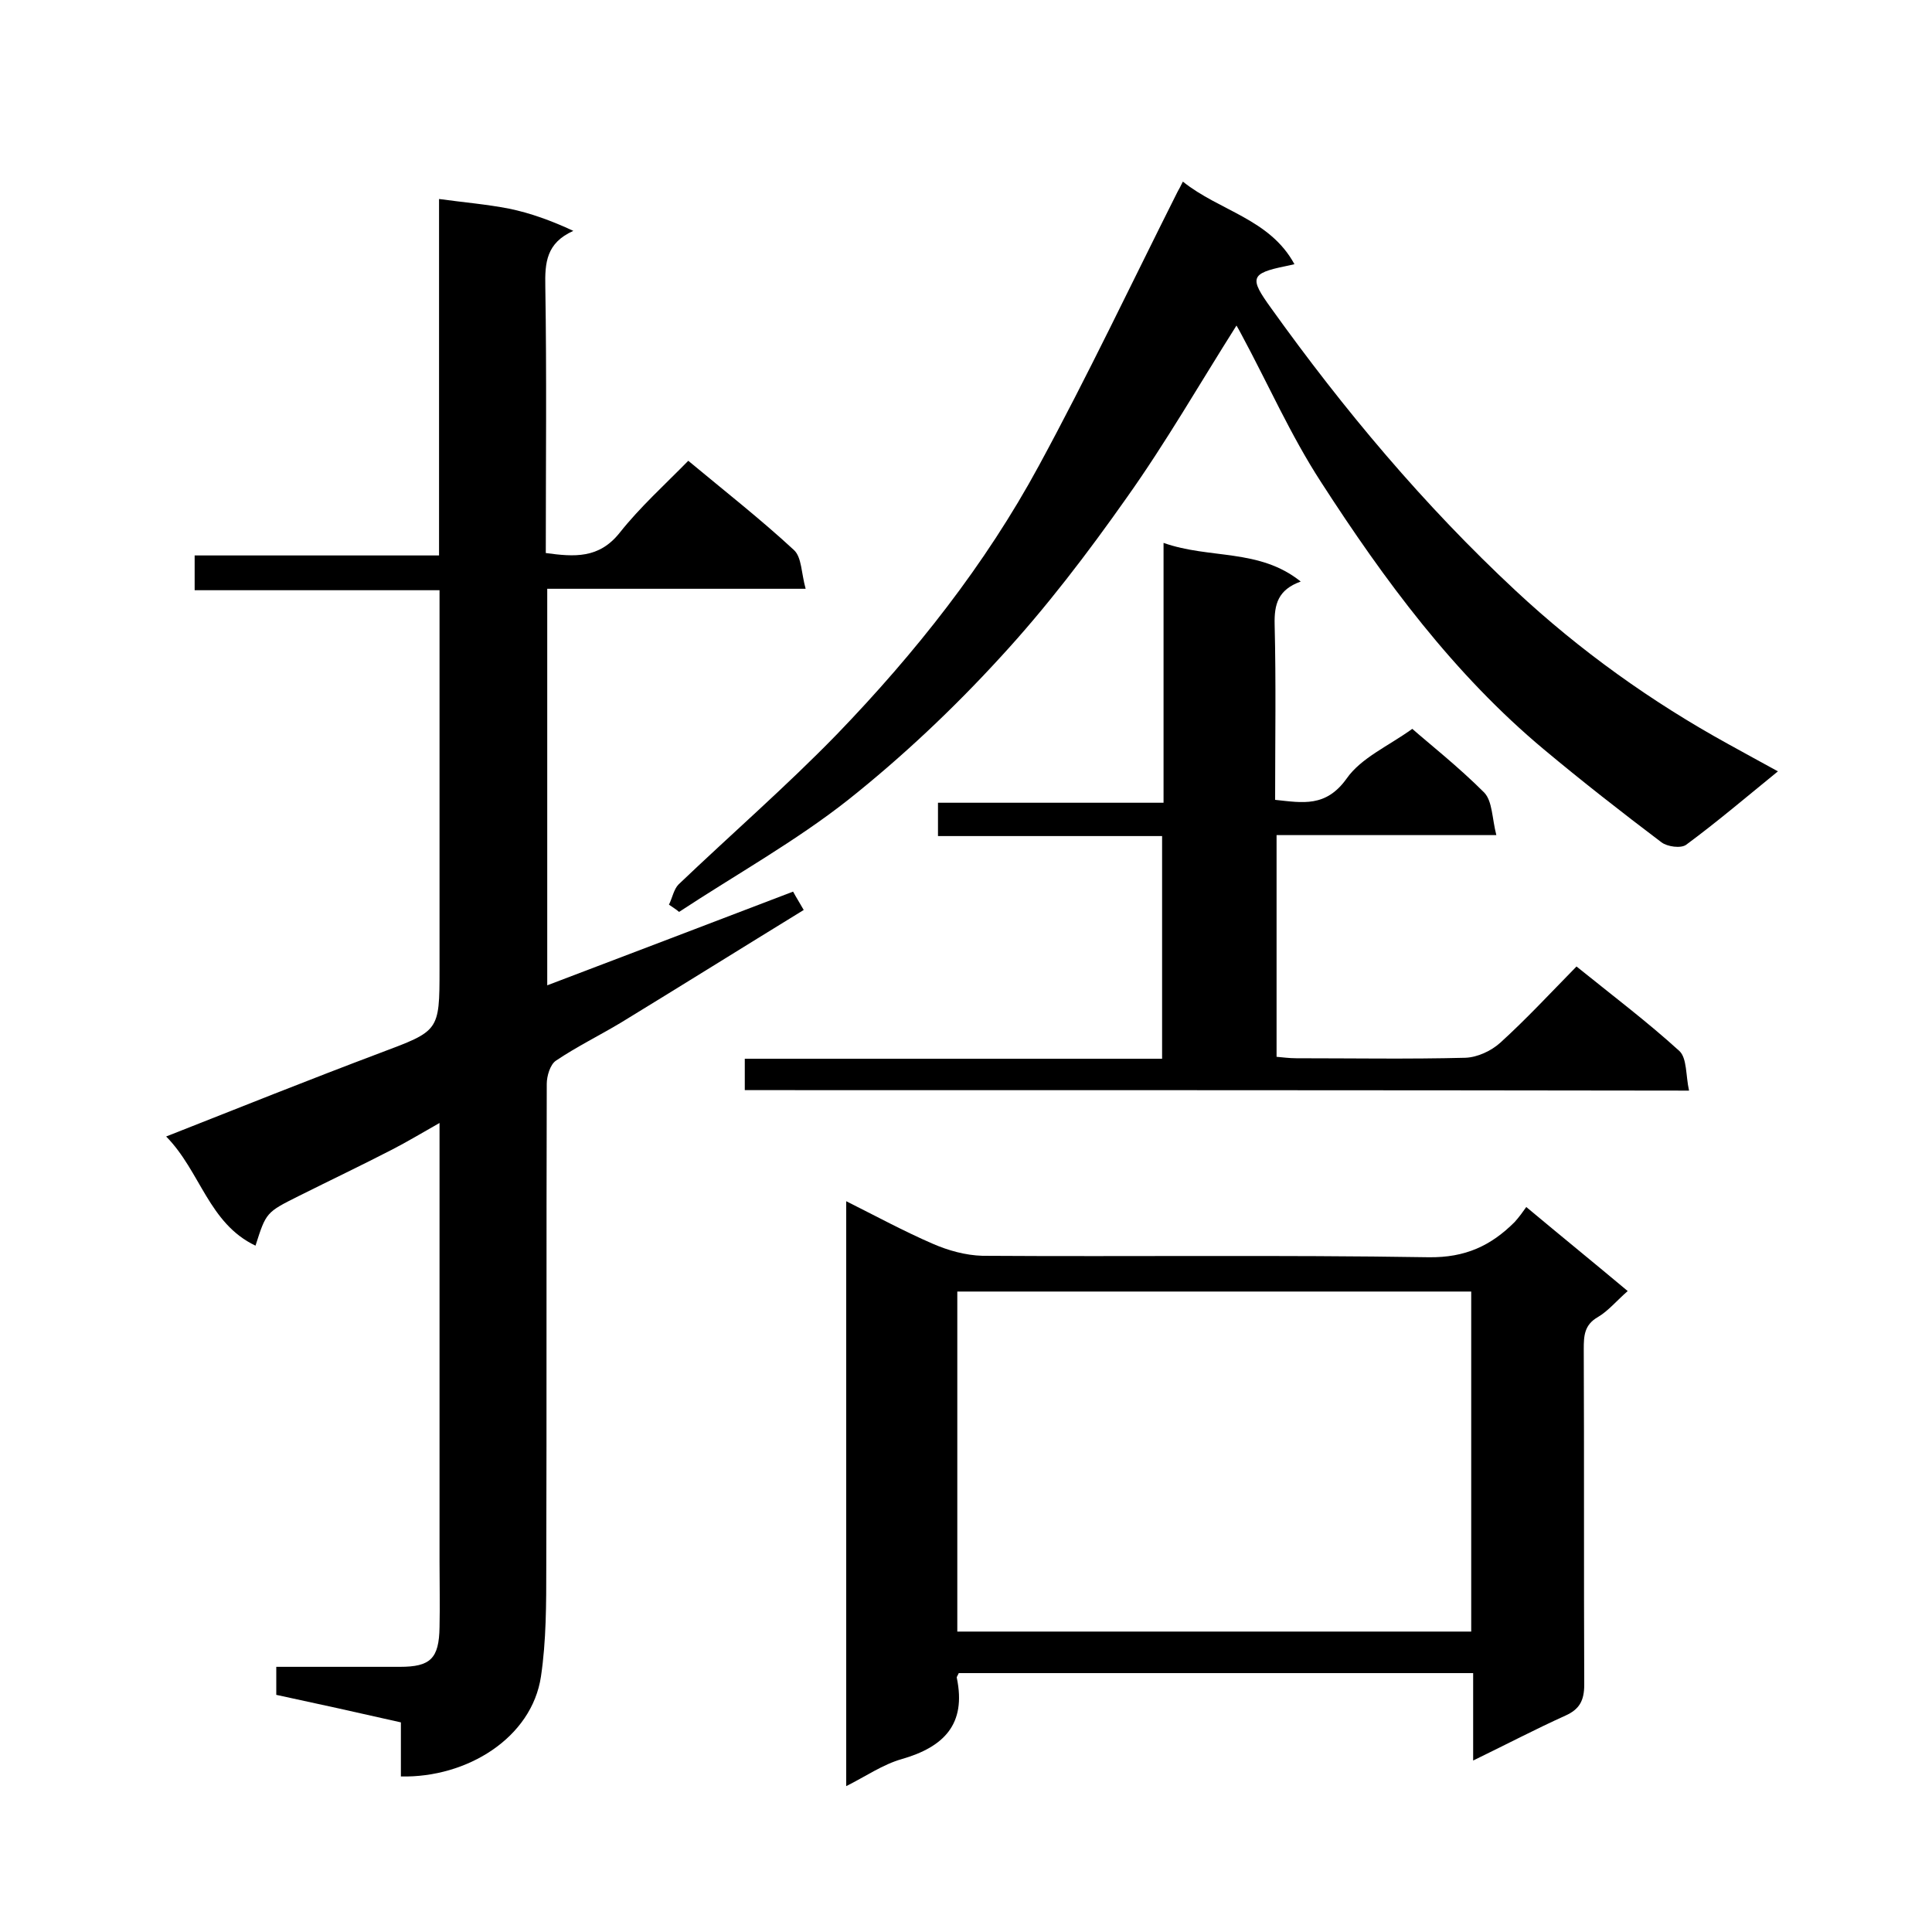
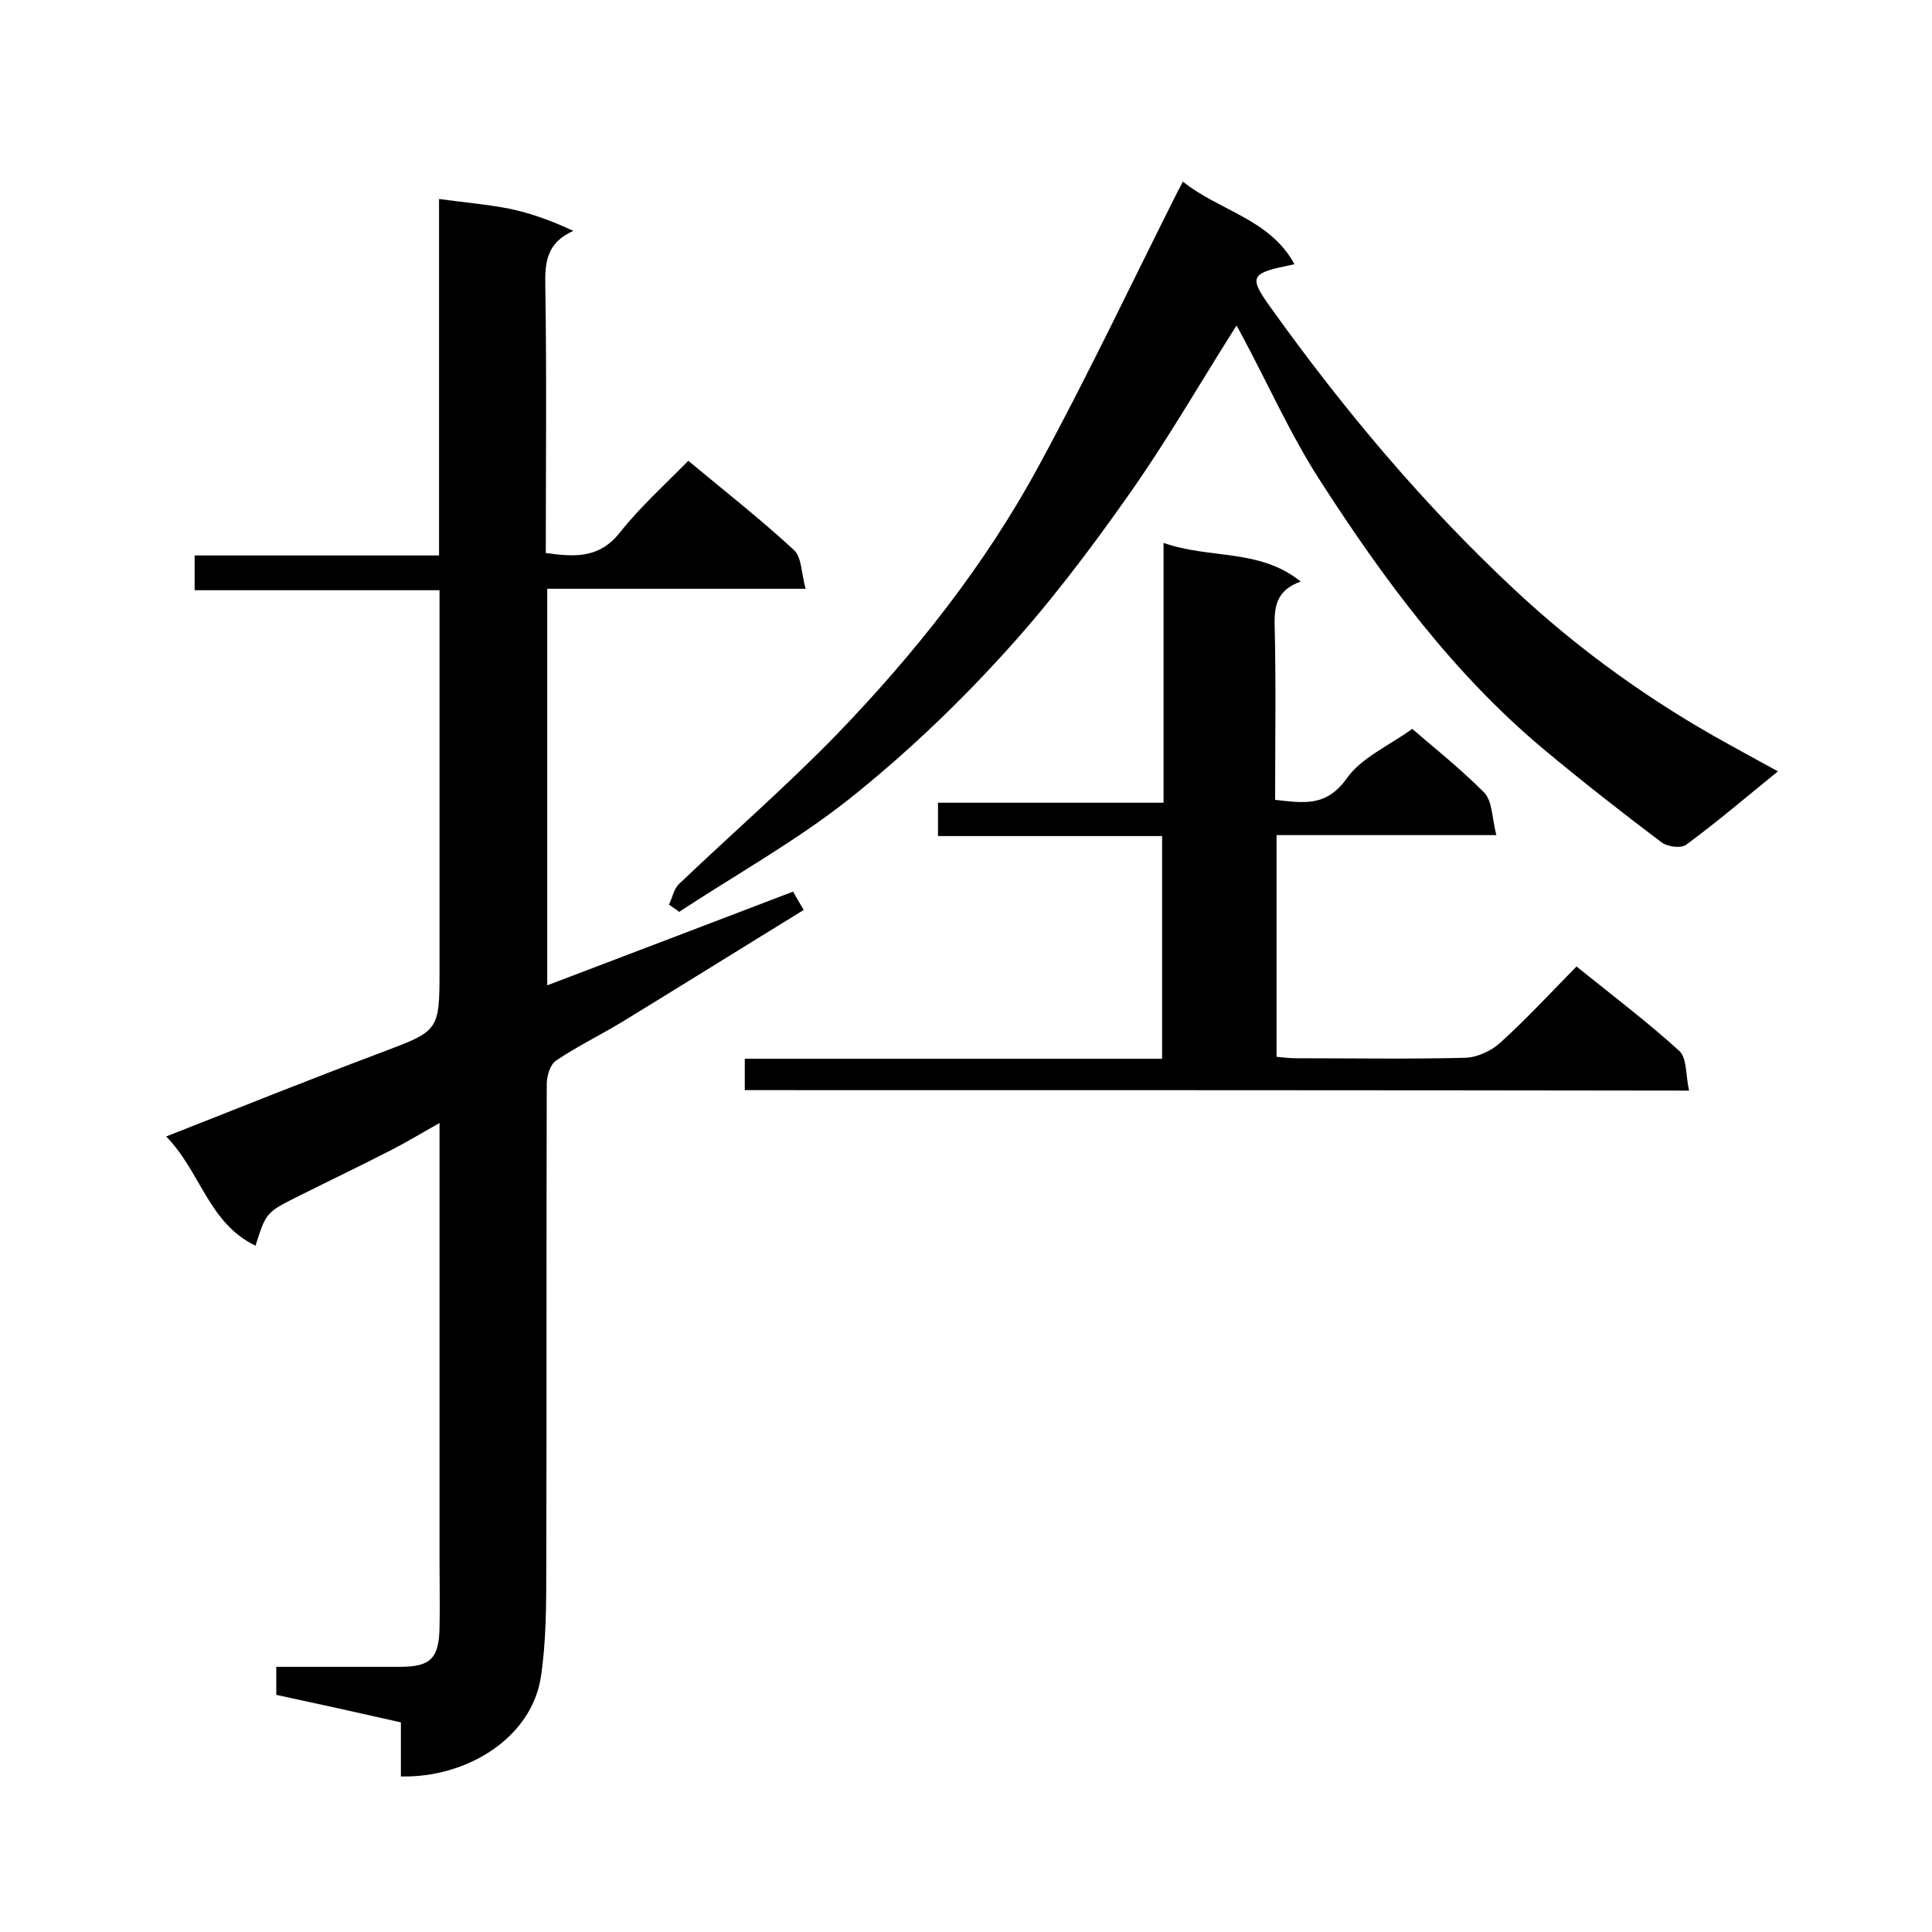
<svg xmlns="http://www.w3.org/2000/svg" enable-background="new 0 0 400 400" viewBox="0 0 400 400">
  <path d="m83 367.8c0-4 0-7.6 0-11.2-8.8-2-17.4-3.9-25.8-5.7 0-2.1 0-3.7 0-5.8h25.6c6.3 0 8.1-1.7 8.2-8.2.1-4.5 0-9 0-13.5 0-28.2 0-56.3 0-84.5 0-1.8 0-3.6 0-6.4-3.7 2.1-6.7 3.9-9.8 5.5-6.4 3.3-12.9 6.4-19.3 9.6-6.8 3.4-6.8 3.4-9 10.3-9.7-4.6-11.4-15.4-18.5-22.6 15.2-6 29.7-11.8 44.3-17.3 12.2-4.6 12.3-4.4 12.3-17.3 0-26 0-52 0-78.5-16.9 0-33.6 0-50.7 0 0-2.6 0-4.6 0-7.2h50.6c0-24.9 0-49.4 0-73.8 5.1.7 9.9 1.1 14.5 2 4.4.9 8.8 2.5 13.3 4.6-5.6 2.5-5.9 6.6-5.8 11.5.3 18.3.1 36.6.1 55.2 5.9.8 11 1.2 15.3-4.2 4.2-5.3 9.3-9.9 14.2-14.9 7.7 6.4 15.1 12.2 21.9 18.5 1.6 1.5 1.5 4.8 2.4 8-18.5 0-35.9 0-53.5 0v82.1c17.1-6.5 33.9-12.9 50.9-19.4.7 1.3 1.3 2.2 2.2 3.8-12.7 7.8-25.2 15.6-37.8 23.3-4.5 2.7-9.2 5-13.5 7.9-1.2.8-1.9 3.2-1.9 4.8-.1 33.3 0 66.6-.1 100 0 7.6 0 15.3-1.1 22.7-1.9 12.7-15.3 21-29 20.7z" />
-   <path d="m175.2 369.8c0-40.6 0-80.5 0-121.1 6.2 3.1 11.9 6.2 17.9 8.8 3.2 1.4 6.8 2.4 10.3 2.5 30.8.2 61.6-.2 92.4.3 7.6.1 12.9-2.4 17.8-7.3.9-1 1.7-2.1 2.4-3.1 7.3 6.1 14.2 11.7 21 17.4-2.3 2-4 4.1-6.2 5.4-2.8 1.6-2.9 3.9-2.9 6.6.1 23.2 0 46.3.1 69.5 0 3.3-1 5.1-3.9 6.4-6.2 2.8-12.3 6-19.1 9.3 0-6.4 0-12.1 0-18.1-35.9 0-71.2 0-106.5 0-.2.5-.5.8-.4 1 2 9.6-2.7 14.3-11.4 16.8-3.9 1.1-7.5 3.6-11.5 5.6zm129.4-32c0-23.8 0-47.2 0-70.4-35.7 0-71.1 0-106.4 0v70.4z" />
  <path d="m138.5 187.3c.7-1.4 1-3.2 2-4.2 10.9-10.4 22.3-20.3 32.8-31.1 16.2-16.8 30.7-35.1 41.8-55.6 10.1-18.6 19.2-37.8 28.7-56.7.3-.5.6-1.1 1.1-2.1 7.6 6.1 18 7.7 23.1 17.1-.9.2-1.4.3-1.8.4-7.4 1.5-7.5 2.5-3.1 8.6 15.1 21.1 31.7 40.9 50.7 58.6 13.3 12.4 28.1 23 44.1 31.8 3.3 1.8 6.5 3.6 10.2 5.6-6.4 5.2-12.5 10.4-19 15.2-1.1.8-3.9.4-5.1-.5-8.2-6.2-16.4-12.6-24.3-19.2-18.7-15.6-33.1-35.1-46.2-55.4-6.3-9.7-11-20.4-16.5-30.6-.3-.6-.6-1.1-1-1.8-7.6 12-14.6 24.2-22.7 35.6-8.1 11.5-16.7 22.8-26.2 33.1-9.7 10.6-20.3 20.6-31.5 29.5-10.9 8.6-23.3 15.5-35 23.2-.7-.6-1.4-1-2.1-1.5z" />
  <path d="m154.2 225.7c0-2.3 0-4.2 0-6.5h86.4c0-15.4 0-30.5 0-46.1-15.4 0-30.8 0-46.4 0 0-2.5 0-4.4 0-6.9h46.7c0-17.9 0-35.3 0-53.8 9.6 3.4 19.8 1.1 28.4 8-4.7 1.7-5.5 4.7-5.4 8.9.3 12 .1 24 .1 36.3 5.7.6 10.5 1.6 14.8-4.4 3-4.3 8.6-6.7 13.6-10.3 3.4 3 9.5 7.8 14.9 13.2 1.7 1.8 1.6 5.3 2.5 8.8-15.7 0-30.5 0-45.5 0v45.9c1.2.1 2.6.3 4.1.3 11.7 0 23.3.2 35-.1 2.5-.1 5.3-1.4 7.2-3.1 5.4-4.9 10.4-10.3 15.8-15.8 7.3 5.9 14.6 11.4 21.3 17.5 1.6 1.5 1.3 5.1 2 8.2-65.6-.1-130.4-.1-195.5-.1z" />
</svg>